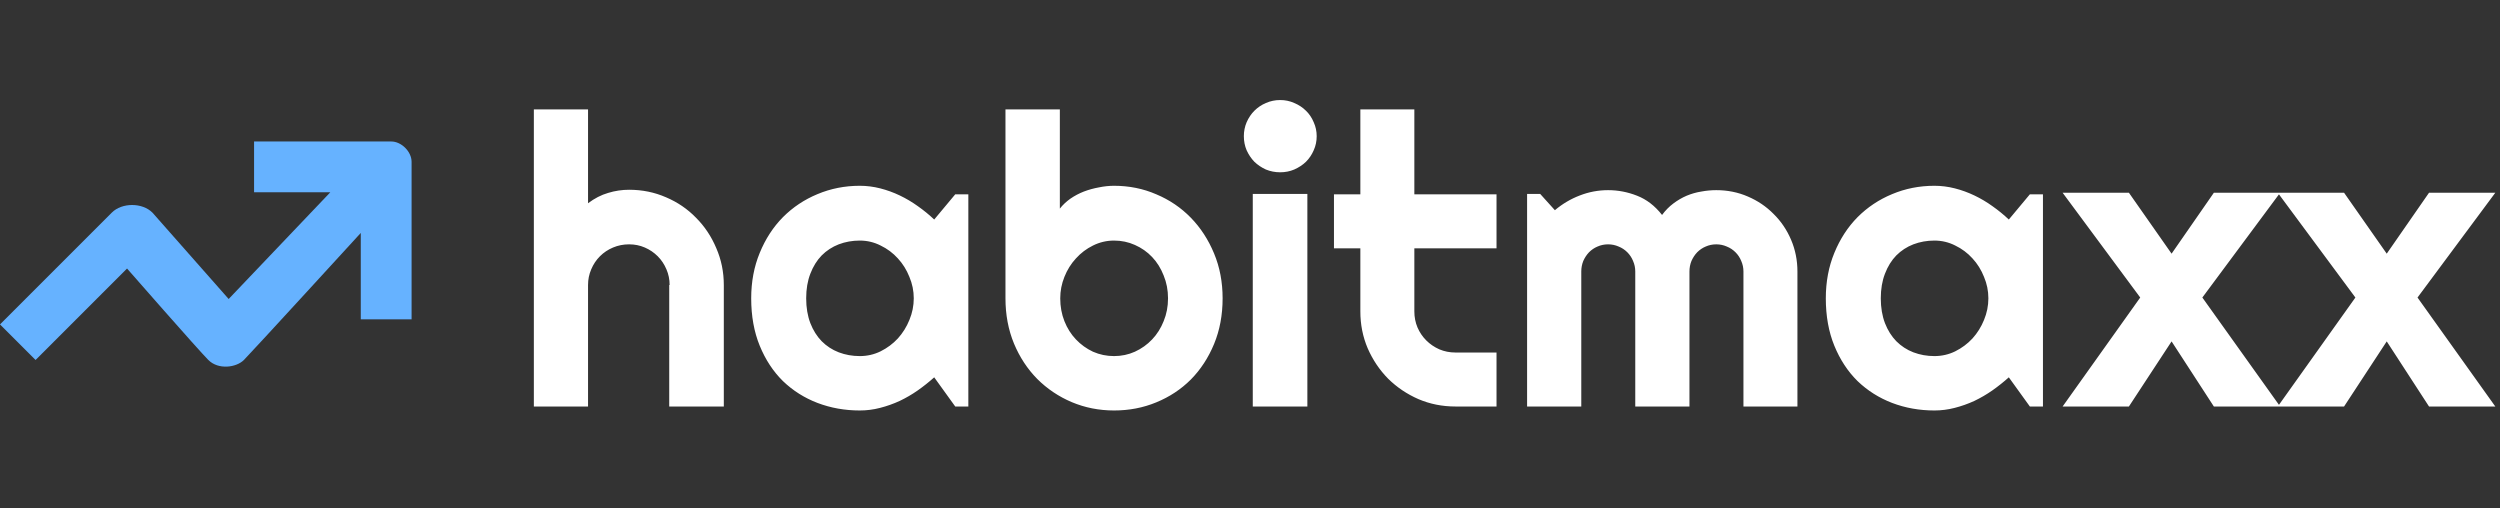
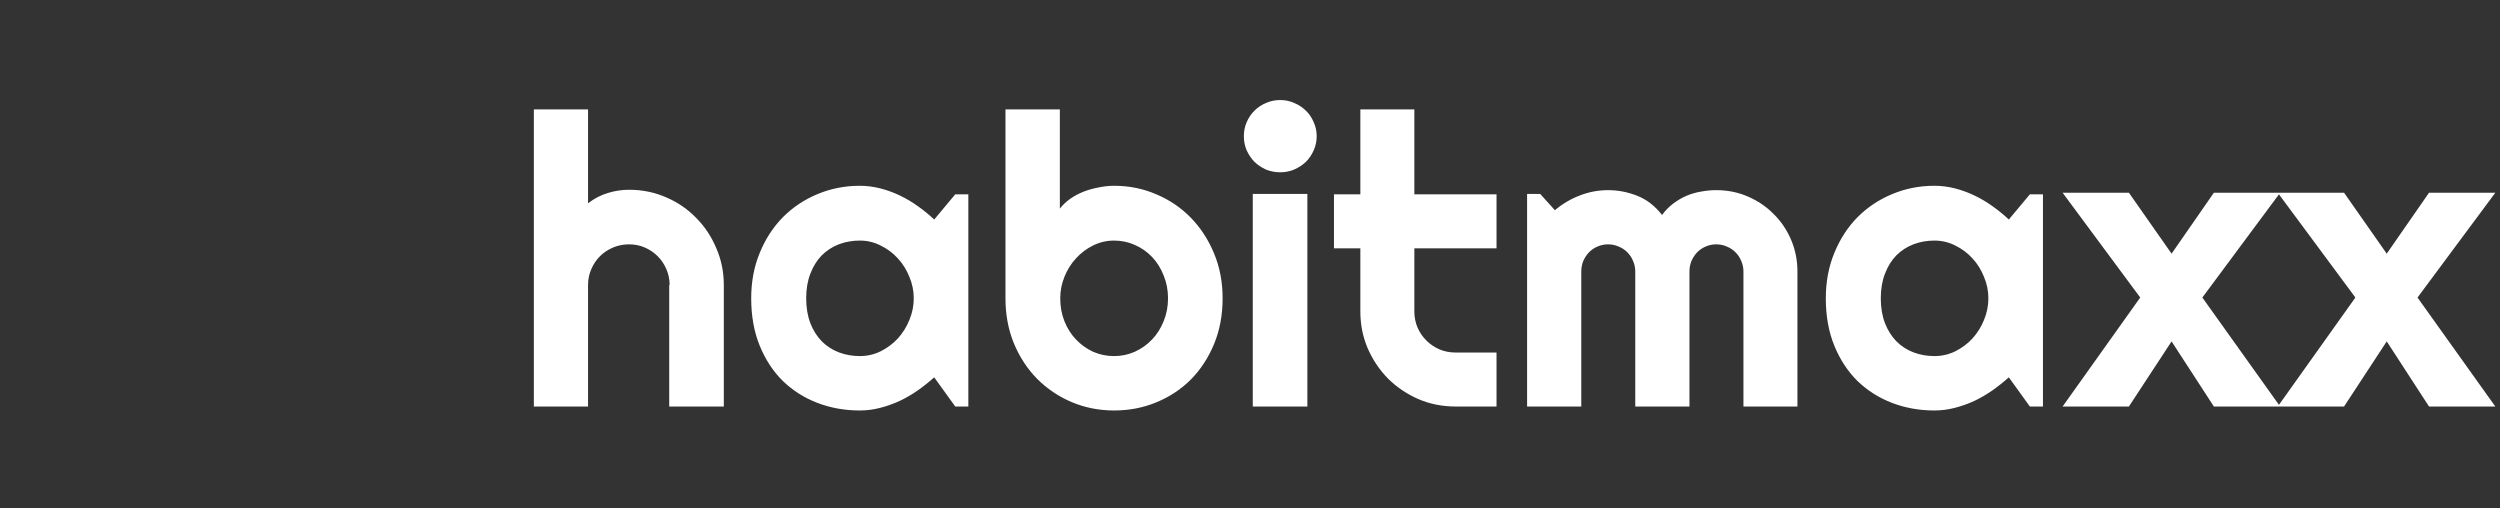
<svg xmlns="http://www.w3.org/2000/svg" width="246" height="50" viewBox="0 0 246 50" fill="none">
  <rect x="0" y="0" width="246" height="50" fill="#333333" stroke="none" />
-   <path d="M3.5 35.422L0 31.922L11 20.922C12 19.922 14 19.922 15 20.922L22.5 29.422L32.5 18.922H25V13.922H38.5C39.5 13.922 40.5 14.922 40.5 15.922V31.422H35.5V22.922C35.5 22.922 24.738 34.684 24 35.422C23.262 36.16 21.5 36.422 20.5 35.422C19.5 34.422 12.5 26.422 12.5 26.422L3.5 35.422Z" fill="#66B2FF" />
  <path d="M57.863 40H52.531V10.762H57.863V20C58.501 19.518 59.159 19.18 59.836 18.984C60.513 18.776 61.203 18.672 61.906 18.672C63.195 18.672 64.406 18.919 65.539 19.414C66.672 19.896 67.655 20.566 68.488 21.426C69.335 22.272 69.999 23.268 70.481 24.414C70.975 25.547 71.223 26.758 71.223 28.047V40H65.852V28.047H65.891C65.891 27.5 65.787 26.986 65.578 26.504C65.37 26.009 65.083 25.579 64.719 25.215C64.354 24.85 63.931 24.564 63.449 24.355C62.967 24.147 62.453 24.043 61.906 24.043C61.346 24.043 60.819 24.147 60.324 24.355C59.829 24.564 59.4 24.85 59.035 25.215C58.671 25.579 58.384 26.009 58.176 26.504C57.967 26.986 57.863 27.5 57.863 28.047V40ZM95.285 40H93.996L91.926 37.129C91.418 37.585 90.878 38.014 90.305 38.418C89.745 38.809 89.152 39.154 88.527 39.453C87.902 39.74 87.258 39.967 86.594 40.137C85.943 40.306 85.279 40.391 84.602 40.391C83.13 40.391 81.743 40.143 80.441 39.648C79.152 39.154 78.019 38.438 77.043 37.5C76.079 36.55 75.318 35.391 74.758 34.023C74.198 32.656 73.918 31.1 73.918 29.355C73.918 27.728 74.198 26.237 74.758 24.883C75.318 23.516 76.079 22.344 77.043 21.367C78.019 20.391 79.152 19.635 80.441 19.102C81.743 18.555 83.13 18.281 84.602 18.281C85.279 18.281 85.949 18.366 86.613 18.535C87.277 18.704 87.922 18.939 88.547 19.238C89.172 19.538 89.764 19.889 90.324 20.293C90.897 20.697 91.431 21.133 91.926 21.602L93.996 19.121H95.285V40ZM89.914 29.355C89.914 28.626 89.771 27.923 89.484 27.246C89.211 26.556 88.833 25.951 88.352 25.43C87.87 24.896 87.303 24.473 86.652 24.16C86.014 23.835 85.331 23.672 84.602 23.672C83.872 23.672 83.182 23.796 82.531 24.043C81.893 24.29 81.333 24.655 80.852 25.137C80.383 25.619 80.012 26.217 79.738 26.934C79.465 27.637 79.328 28.444 79.328 29.355C79.328 30.267 79.465 31.081 79.738 31.797C80.012 32.5 80.383 33.092 80.852 33.574C81.333 34.056 81.893 34.421 82.531 34.668C83.182 34.915 83.872 35.039 84.602 35.039C85.331 35.039 86.014 34.883 86.652 34.57C87.303 34.245 87.87 33.822 88.352 33.301C88.833 32.767 89.211 32.161 89.484 31.484C89.771 30.794 89.914 30.085 89.914 29.355ZM120.305 29.355C120.305 30.996 120.025 32.493 119.465 33.848C118.905 35.202 118.143 36.367 117.18 37.344C116.216 38.307 115.083 39.056 113.781 39.59C112.492 40.124 111.105 40.391 109.621 40.391C108.15 40.391 106.763 40.117 105.461 39.57C104.172 39.023 103.039 38.262 102.062 37.285C101.099 36.309 100.337 35.15 99.777 33.809C99.217 32.454 98.938 30.97 98.938 29.355V10.762H104.289V20.527C104.576 20.163 104.921 19.837 105.324 19.551C105.741 19.264 106.184 19.03 106.652 18.848C107.134 18.665 107.629 18.529 108.137 18.438C108.645 18.333 109.139 18.281 109.621 18.281C111.105 18.281 112.492 18.561 113.781 19.121C115.083 19.668 116.216 20.436 117.18 21.426C118.143 22.415 118.905 23.587 119.465 24.941C120.025 26.283 120.305 27.754 120.305 29.355ZM114.934 29.355C114.934 28.548 114.79 27.799 114.504 27.109C114.23 26.406 113.853 25.801 113.371 25.293C112.889 24.785 112.323 24.388 111.672 24.102C111.034 23.815 110.35 23.672 109.621 23.672C108.892 23.672 108.202 23.835 107.551 24.16C106.913 24.473 106.353 24.896 105.871 25.43C105.389 25.951 105.012 26.556 104.738 27.246C104.465 27.923 104.328 28.626 104.328 29.355C104.328 30.163 104.465 30.912 104.738 31.602C105.012 32.292 105.389 32.891 105.871 33.398C106.353 33.906 106.913 34.31 107.551 34.609C108.202 34.896 108.892 35.039 109.621 35.039C110.35 35.039 111.034 34.896 111.672 34.609C112.323 34.31 112.889 33.906 113.371 33.398C113.853 32.891 114.23 32.292 114.504 31.602C114.79 30.912 114.934 30.163 114.934 29.355ZM129.562 13.398C129.562 13.893 129.465 14.355 129.27 14.785C129.087 15.215 128.833 15.592 128.508 15.918C128.182 16.23 127.798 16.484 127.355 16.68C126.926 16.862 126.464 16.953 125.969 16.953C125.474 16.953 125.005 16.862 124.562 16.68C124.133 16.484 123.755 16.23 123.43 15.918C123.117 15.592 122.863 15.215 122.668 14.785C122.486 14.355 122.395 13.893 122.395 13.398C122.395 12.917 122.486 12.461 122.668 12.031C122.863 11.588 123.117 11.211 123.43 10.898C123.755 10.573 124.133 10.319 124.562 10.137C125.005 9.941 125.474 9.844 125.969 9.844C126.464 9.844 126.926 9.941 127.355 10.137C127.798 10.319 128.182 10.573 128.508 10.898C128.833 11.211 129.087 11.588 129.27 12.031C129.465 12.461 129.562 12.917 129.562 13.398ZM128.645 40H123.273V19.082H128.645V40ZM143.215 40C141.926 40 140.715 39.759 139.582 39.277C138.449 38.783 137.453 38.112 136.594 37.266C135.747 36.406 135.077 35.41 134.582 34.277C134.1 33.145 133.859 31.934 133.859 30.645V24.434H131.262V19.121H133.859V10.762H139.172V19.121H147.258V24.434H139.172V30.645C139.172 31.204 139.276 31.732 139.484 32.227C139.693 32.708 139.979 33.132 140.344 33.496C140.708 33.861 141.138 34.154 141.633 34.375C142.128 34.583 142.655 34.688 143.215 34.688H147.258V40H143.215ZM176.867 40H171.555V26.719C171.555 26.354 171.483 26.009 171.34 25.684C171.21 25.358 171.021 25.072 170.773 24.824C170.526 24.577 170.24 24.388 169.914 24.258C169.589 24.115 169.243 24.043 168.879 24.043C168.514 24.043 168.169 24.115 167.844 24.258C167.531 24.388 167.251 24.577 167.004 24.824C166.77 25.072 166.581 25.358 166.438 25.684C166.307 26.009 166.242 26.354 166.242 26.719V40H160.91V26.719C160.91 26.354 160.839 26.009 160.695 25.684C160.565 25.358 160.376 25.072 160.129 24.824C159.882 24.577 159.595 24.388 159.27 24.258C158.944 24.115 158.599 24.043 158.234 24.043C157.87 24.043 157.525 24.115 157.199 24.258C156.887 24.388 156.607 24.577 156.359 24.824C156.125 25.072 155.936 25.358 155.793 25.684C155.663 26.009 155.598 26.354 155.598 26.719V40H150.266V19.082H151.555L153 20.684C153.742 20.059 154.556 19.577 155.441 19.238C156.34 18.887 157.271 18.711 158.234 18.711C159.211 18.711 160.161 18.893 161.086 19.258C162.023 19.622 162.844 20.254 163.547 21.152C163.872 20.71 164.243 20.332 164.66 20.02C165.077 19.707 165.513 19.453 165.969 19.258C166.438 19.062 166.919 18.926 167.414 18.848C167.909 18.756 168.397 18.711 168.879 18.711C169.986 18.711 171.021 18.919 171.984 19.336C172.961 19.753 173.807 20.326 174.523 21.055C175.253 21.771 175.826 22.617 176.242 23.594C176.659 24.57 176.867 25.612 176.867 26.719V40ZM201.027 40H199.738L197.668 37.129C197.16 37.585 196.62 38.014 196.047 38.418C195.487 38.809 194.895 39.154 194.27 39.453C193.645 39.74 193 39.967 192.336 40.137C191.685 40.306 191.021 40.391 190.344 40.391C188.872 40.391 187.486 40.143 186.184 39.648C184.895 39.154 183.762 38.438 182.785 37.5C181.822 36.55 181.06 35.391 180.5 34.023C179.94 32.656 179.66 31.1 179.66 29.355C179.66 27.728 179.94 26.237 180.5 24.883C181.06 23.516 181.822 22.344 182.785 21.367C183.762 20.391 184.895 19.635 186.184 19.102C187.486 18.555 188.872 18.281 190.344 18.281C191.021 18.281 191.691 18.366 192.355 18.535C193.02 18.704 193.664 18.939 194.289 19.238C194.914 19.538 195.507 19.889 196.066 20.293C196.639 20.697 197.173 21.133 197.668 21.602L199.738 19.121H201.027V40ZM195.656 29.355C195.656 28.626 195.513 27.923 195.227 27.246C194.953 26.556 194.576 25.951 194.094 25.43C193.612 24.896 193.046 24.473 192.395 24.16C191.757 23.835 191.073 23.672 190.344 23.672C189.615 23.672 188.924 23.796 188.273 24.043C187.635 24.29 187.076 24.655 186.594 25.137C186.125 25.619 185.754 26.217 185.48 26.934C185.207 27.637 185.07 28.444 185.07 29.355C185.07 30.267 185.207 31.081 185.48 31.797C185.754 32.5 186.125 33.092 186.594 33.574C187.076 34.056 187.635 34.421 188.273 34.668C188.924 34.915 189.615 35.039 190.344 35.039C191.073 35.039 191.757 34.883 192.395 34.57C193.046 34.245 193.612 33.822 194.094 33.301C194.576 32.767 194.953 32.161 195.227 31.484C195.513 30.794 195.656 30.085 195.656 29.355ZM224.367 40H217.844L213.684 33.594L209.484 40H202.961L210.598 29.277L202.961 18.965H209.484L213.684 24.961L217.844 18.965H224.367L216.711 29.277L224.367 40ZM245.539 40H239.016L234.855 33.594L230.656 40H224.133L231.77 29.277L224.133 18.965H230.656L234.855 24.961L239.016 18.965H245.539L237.883 29.277L245.539 40Z" fill="white" />
</svg>